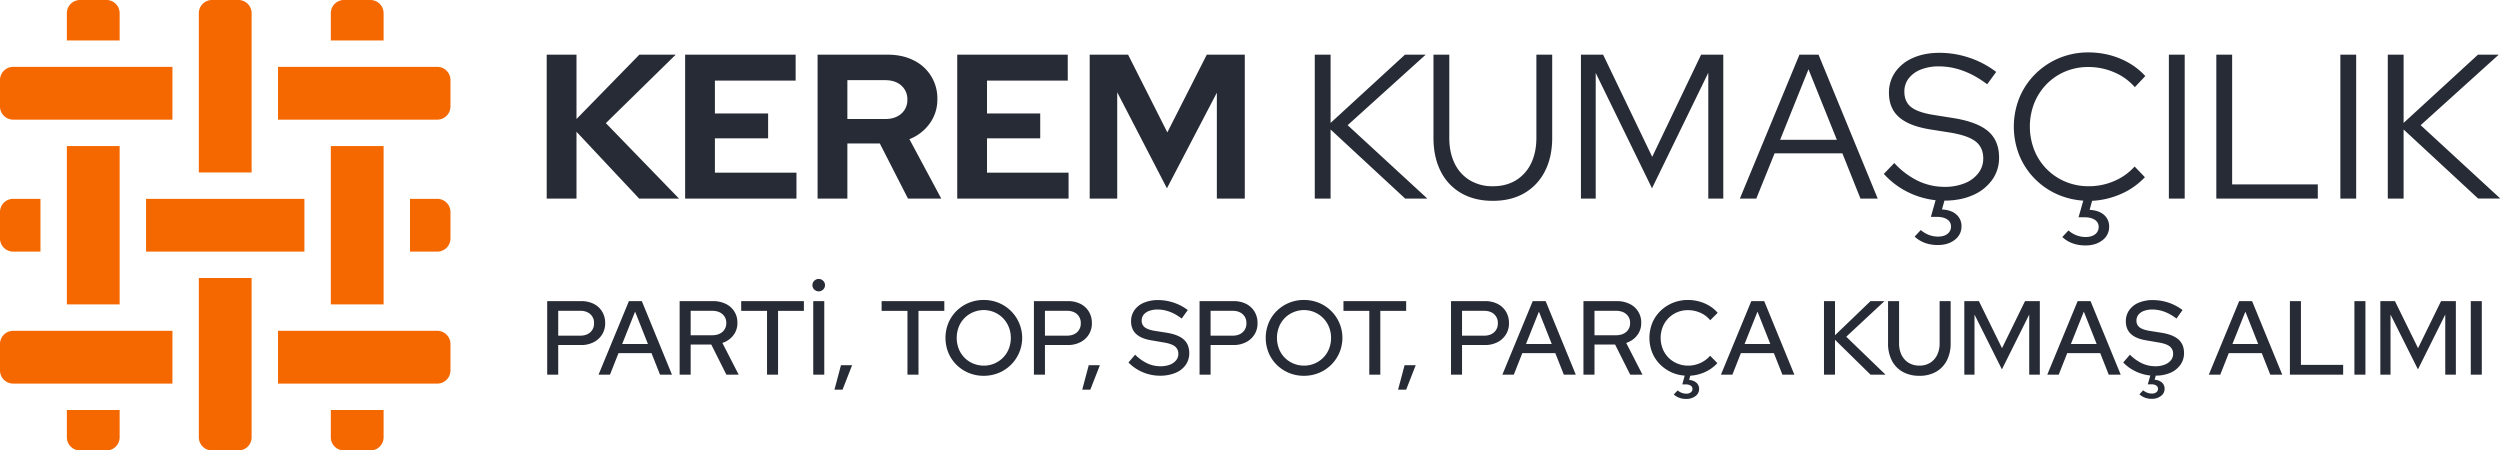
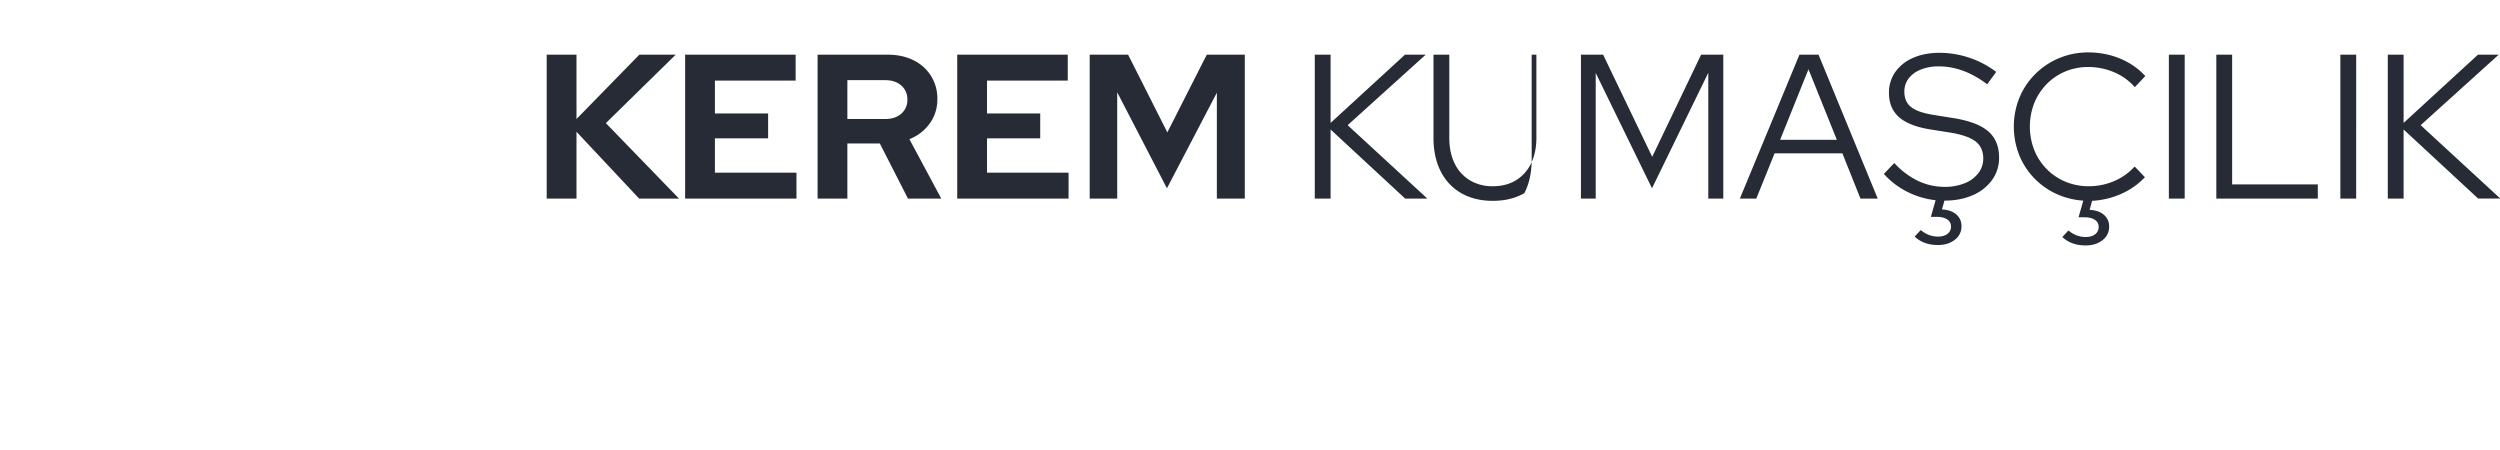
<svg xmlns="http://www.w3.org/2000/svg" width="2281" height="411" viewBox="0 0 2281 411">
  <defs>
    <style>
      .cls-1 {
        fill: #f56800;
      }

      .cls-1, .cls-2 {
        fill-rule: evenodd;
      }

      .cls-2 {
        fill: #272b36;
      }
    </style>
  </defs>
-   <path class="cls-1" d="M109.168,36.918V12.032A12.041,12.041,0,0,0,97.126-.009H73.043A12.041,12.041,0,0,0,61,12.032V36.918h48.167Zm240.831,0V12.032A12.041,12.041,0,0,0,337.957-.009H313.874a12.041,12.041,0,0,0-12.042,12.042V36.918H350ZM398.968,61h-145.3v48.167h145.3a12.042,12.042,0,0,0,12.041-12.042V73.043A12.04,12.04,0,0,0,398.968,61ZM157.334,61H12.032A12.041,12.041,0,0,0-.009,73.043V97.126a12.042,12.042,0,0,0,12.042,12.042h145.3V61ZM36.918,181.417H12.032A12.041,12.041,0,0,0-.009,193.458v24.084a12.041,12.041,0,0,0,12.042,12.041H36.918V181.417Zm96.333,0h144.5v48.166h-144.5V181.417Zm265.717,0H374.082v48.166h24.886a12.041,12.041,0,0,0,12.041-12.041V193.458A12.04,12.04,0,0,0,398.968,181.417ZM229.583,157.334V12.032A12.04,12.04,0,0,0,217.542-.009H193.458a12.04,12.04,0,0,0-12.041,12.042v145.3h48.166Zm-48.166,96.332v145.3a12.041,12.041,0,0,0,12.041,12.041h24.084a12.041,12.041,0,0,0,12.041-12.041v-145.3H181.417ZM301.832,133.251H350v144.5H301.832v-144.5Zm0,240.831v24.886a12.042,12.042,0,0,0,12.042,12.041h24.083A12.042,12.042,0,0,0,350,398.968V374.082H301.832ZM61,133.251h48.167v144.5H61v-144.5Zm0,240.831v24.886a12.041,12.041,0,0,0,12.042,12.041H97.126a12.042,12.042,0,0,0,12.042-12.041V374.082H61Zm96.333-72.25H12.032A12.041,12.041,0,0,0-.009,313.874v24.083A12.042,12.042,0,0,0,12.032,350h145.3V301.832Zm241.634,0h-145.3V350h145.3a12.042,12.042,0,0,0,12.041-12.042V313.874A12.041,12.041,0,0,0,398.968,301.832Z" />
-   <path id="PARTİ_TOP_SPOT_PARÇA_KUMAŞ_ALIMI" data-name="PARTİ, TOP, SPOT, PARÇA KUMAŞ ALIMI" class="cls-2" d="M509.32,341.823V314.8h20.892a24.317,24.317,0,0,0,11.452-2.587,19.6,19.6,0,0,0,7.714-7.044,19.057,19.057,0,0,0,2.78-10.3,19.917,19.917,0,0,0-2.78-10.59,18.8,18.8,0,0,0-7.666-7.043,25.017,25.017,0,0,0-11.5-2.492H499.258v67.083H509.32Zm0-58.266h19.933q5.845,0,9.3,3.066a10.479,10.479,0,0,1,3.45,8.242,10.587,10.587,0,0,1-3.45,8.337q-3.45,3.069-9.3,3.067H509.32V283.557Zm47.246,58.266,7.762-19.646H594.42l7.762,19.646h10.925L585.6,274.74H573.816l-27.7,67.083h10.446Zm22.9-57.5,11.692,29.517h-23.48Zm50.695,57.5v-27.5h18.783l13.8,27.5H673.96l-14.854-28.941a20.316,20.316,0,0,0,9.919-6.853,17.891,17.891,0,0,0,3.785-11.356,18.556,18.556,0,0,0-10.685-17.441,26.149,26.149,0,0,0-11.74-2.492H620.1v67.083h10.063Zm0-58.266h19.454q5.94,0,9.487,3.018a10.1,10.1,0,0,1,3.546,8.1,10.2,10.2,0,0,1-3.546,8.194q-3.546,3.018-9.487,3.019H630.165V283.557ZM709.9,341.823V283.652h23.575V274.74H676.261v8.912h23.575v58.171H709.9Zm42.166,0V274.74H742v67.083h10.063Zm-1.006-77.673a5.554,5.554,0,0,0,0-7.954,5.785,5.785,0,0,0-8.146,0,5.554,5.554,0,0,0,0,7.954A5.785,5.785,0,0,0,751.059,264.15Zm17.68,91.377L777.46,333.2H767.3l-5.942,22.329h7.379Zm69.288-13.7V283.652H861.6V274.74H804.389v8.912h23.575v58.171h10.063Zm73.169-1.581a34.543,34.543,0,0,0,0-63.921,35.658,35.658,0,0,0-13.753-2.635,35.147,35.147,0,0,0-13.56,2.635,34.374,34.374,0,0,0-11.165,7.379,33.723,33.723,0,0,0-7.427,11.021,36.211,36.211,0,0,0,0,27.121,33.713,33.713,0,0,0,7.427,11.021,34.342,34.342,0,0,0,11.165,7.379,35.147,35.147,0,0,0,13.56,2.635A35.658,35.658,0,0,0,911.2,340.242Zm-23.288-8.577A23.888,23.888,0,0,1,874.779,318.3a27.764,27.764,0,0,1,0-20.029A24,24,0,0,1,887.86,284.9a24.635,24.635,0,0,1,27.217,5.319,24.843,24.843,0,0,1,5.271,8.05,26.03,26.03,0,0,1,1.916,10.015A26.6,26.6,0,0,1,920.4,318.3a23.793,23.793,0,0,1-5.271,8.05,24.934,24.934,0,0,1-7.859,5.319,24.09,24.09,0,0,1-9.631,1.917A24.783,24.783,0,0,1,887.908,331.665Zm65.5,10.158V314.8H974.3a24.317,24.317,0,0,0,11.452-2.587,19.6,19.6,0,0,0,7.714-7.044,19.057,19.057,0,0,0,2.78-10.3,19.917,19.917,0,0,0-2.78-10.59,18.8,18.8,0,0,0-7.666-7.043,25.017,25.017,0,0,0-11.5-2.492H943.347v67.083h10.062Zm0-58.266h19.933q5.846,0,9.3,3.066a10.479,10.479,0,0,1,3.45,8.242,10.587,10.587,0,0,1-3.45,8.337q-3.45,3.069-9.3,3.067H953.409V283.557Zm41.4,71.97,8.72-22.329H993.372l-5.942,22.329h7.38Zm77.58-15.285a21.1,21.1,0,0,0,9.39-7.235,18.361,18.361,0,0,0,3.3-10.83q0-7.857-4.98-12.362t-15.62-6.229l-10.92-1.725q-6.33-1.054-9.11-3.259a7.4,7.4,0,0,1-2.78-6.133,8.354,8.354,0,0,1,1.77-5.319,11.462,11.462,0,0,1,5.08-3.5,21.915,21.915,0,0,1,7.72-1.245q11.115,0,21.94,8.241l5.56-7.762a45.281,45.281,0,0,0-27.02-9.1,32.866,32.866,0,0,0-12.99,2.4,19.62,19.62,0,0,0-8.67,6.805,17.312,17.312,0,0,0-3.07,10.158q0,7.188,4.55,11.5t13.85,5.846l11.12,1.916q7.275,1.151,10.45,3.594a8.286,8.286,0,0,1,3.16,6.948,8.964,8.964,0,0,1-2.06,5.8,13.63,13.63,0,0,1-5.7,3.977,22.9,22.9,0,0,1-8.44,1.438,28.839,28.839,0,0,1-12.03-2.588,39.26,39.26,0,0,1-11.16-7.954l-6.13,7.092a40.258,40.258,0,0,0,28.75,12.075A36.256,36.256,0,0,0,1072.39,340.242Zm32.15,1.581V314.8h20.89a24.317,24.317,0,0,0,11.45-2.587,19.669,19.669,0,0,0,7.72-7.044,19.083,19.083,0,0,0,2.78-10.3,19.945,19.945,0,0,0-2.78-10.59,18.838,18.838,0,0,0-7.67-7.043,25.014,25.014,0,0,0-11.5-2.492h-30.95v67.083h10.06Zm0-58.266h19.93q5.85,0,9.3,3.066a10.479,10.479,0,0,1,3.45,8.242,10.587,10.587,0,0,1-3.45,8.337q-3.45,3.069-9.3,3.067h-19.93V283.557Zm98.85,56.685a34.546,34.546,0,0,0,0-63.921,35.639,35.639,0,0,0-13.75-2.635,35.157,35.157,0,0,0-13.56,2.635,34.46,34.46,0,0,0-11.17,7.379,33.673,33.673,0,0,0-7.42,11.021,36.147,36.147,0,0,0,0,27.121,33.663,33.663,0,0,0,7.42,11.021,34.427,34.427,0,0,0,11.17,7.379,35.157,35.157,0,0,0,13.56,2.635A35.639,35.639,0,0,0,1203.39,340.242Zm-23.29-8.577a23.943,23.943,0,0,1-13.13-13.369,27.751,27.751,0,0,1,0-20.029,24.065,24.065,0,0,1,13.08-13.369,24.636,24.636,0,0,1,27.22,5.319,24.776,24.776,0,0,1,5.27,8.05,25.976,25.976,0,0,1,1.92,10.015,26.507,26.507,0,0,1-1.87,10.014,23.805,23.805,0,0,1-5.27,8.05,24.961,24.961,0,0,1-7.86,5.319,24.085,24.085,0,0,1-9.63,1.917A24.819,24.819,0,0,1,1180.1,331.665Zm79.3,10.158V283.652h23.58V274.74h-57.21v8.912h23.57v58.171h10.06Zm23.58,13.7,8.72-22.329h-10.16l-5.94,22.329h7.38Zm50.98-13.7V314.8h20.89a24.359,24.359,0,0,0,11.46-2.587,19.573,19.573,0,0,0,7.71-7.044,19.083,19.083,0,0,0,2.78-10.3,19.945,19.945,0,0,0-2.78-10.59,18.775,18.775,0,0,0-7.67-7.043,24.985,24.985,0,0,0-11.5-2.492H1323.9v67.083h10.06Zm0-58.266h19.94q5.835,0,9.29,3.066a10.479,10.479,0,0,1,3.45,8.242,10.587,10.587,0,0,1-3.45,8.337q-3.45,3.069-9.29,3.067h-19.94V283.557Zm47.25,58.266,7.76-19.646h30.09l7.76,19.646h10.93l-27.5-67.083h-11.79l-27.7,67.083h10.45Zm22.9-57.5,11.69,29.517h-23.48Zm50.7,57.5v-27.5h18.78l13.8,27.5h11.21l-14.85-28.941a20.333,20.333,0,0,0,9.92-6.853,17.9,17.9,0,0,0,3.78-11.356,18.533,18.533,0,0,0-10.68-17.441,26.173,26.173,0,0,0-11.74-2.492h-30.29v67.083h10.07Zm0-58.266h19.45q5.94,0,9.49,3.018a10.1,10.1,0,0,1,3.54,8.1,10.209,10.209,0,0,1-3.54,8.194q-3.555,3.018-9.49,3.019h-19.45V283.557Zm92.09,77.864a7.87,7.87,0,0,0,3.36-6.564,7.275,7.275,0,0,0-2.45-5.655,10.714,10.714,0,0,0-6.66-2.491l1.06-3.929a36.919,36.919,0,0,0,13.61-3.4,34.122,34.122,0,0,0,11.11-8.1l-6.61-6.709a25.646,25.646,0,0,1-8.91,6.613,26.588,26.588,0,0,1-11.12,2.4,25.763,25.763,0,0,1-9.92-1.917,24.034,24.034,0,0,1-8.05-5.367,24.469,24.469,0,0,1-5.27-8.05,27.494,27.494,0,0,1,0-19.933,24.438,24.438,0,0,1,13.18-13.417,24.943,24.943,0,0,1,9.87-1.916,27.724,27.724,0,0,1,11.21,2.347,24.333,24.333,0,0,1,9.1,6.853l6.81-6.805a31.823,31.823,0,0,0-7.52-6.325,36.826,36.826,0,0,0-9.3-3.977,38.559,38.559,0,0,0-10.3-1.389,36,36,0,0,0-13.8,2.635,35.161,35.161,0,0,0-11.26,7.331,32.868,32.868,0,0,0-7.48,10.973,36.625,36.625,0,0,0-.24,26.642,32.487,32.487,0,0,0,6.81,10.685,35.374,35.374,0,0,0,10.25,7.427,34.516,34.516,0,0,0,12.75,3.307l-2.21,8.05h3.26a7.781,7.781,0,0,1,4.41,1.1,3.45,3.45,0,0,1,1.63,3.019,3.774,3.774,0,0,1-1.53,3.114,6.713,6.713,0,0,1-4.22,1.2,12.054,12.054,0,0,1-7.76-2.971l-3.55,3.738a16.469,16.469,0,0,0,11.41,4.025A13.391,13.391,0,0,0,1546.9,361.421Zm33.74-19.6,7.76-19.646h30.09l7.76,19.646h10.93l-27.51-67.083h-11.78l-27.7,67.083h10.45Zm22.9-57.5,11.69,29.517h-23.48Zm70.72,57.5V310.007l32.39,31.816h13.71l-35.84-34.6,34.88-32.487h-12.75l-32.39,31.146V274.74H1664.2v67.083h10.06Zm92.15-2.587a24.935,24.935,0,0,0,9.87-10.3,33.49,33.49,0,0,0,3.5-15.765V274.74h-10.07v38.429a23.543,23.543,0,0,1-2.3,10.781,17.222,17.222,0,0,1-6.42,7.092,18.042,18.042,0,0,1-9.68,2.54,18.492,18.492,0,0,1-9.82-2.54,17.2,17.2,0,0,1-6.47-7.092,23.672,23.672,0,0,1-2.3-10.781V274.74h-10.06v38.429a33.852,33.852,0,0,0,3.45,15.765,24.569,24.569,0,0,0,9.87,10.3,30.58,30.58,0,0,0,15.33,3.641A29.927,29.927,0,0,0,1766.41,339.236Zm35.12,2.587V287.007l25.01,50.025,24.92-50.025v54.816h9.68V274.74h-13.51l-20.99,42.933-21.09-42.933h-13.32v67.083h9.3Zm76.86,0,7.76-19.646h30.09l7.76,19.646h10.93l-27.51-67.083h-11.78l-27.7,67.083h10.45Zm22.9-57.5,11.69,29.517H1889.5Zm70.39,76.954a8.054,8.054,0,0,0,3.31-6.612,7.369,7.369,0,0,0-2.4-5.606,10.482,10.482,0,0,0-6.71-2.54l1.06-3.833a32.147,32.147,0,0,0,13.51-2.636,21.858,21.858,0,0,0,9.01-7.283,18.012,18.012,0,0,0,3.26-10.59q0-7.857-4.99-12.362t-15.62-6.229l-10.92-1.725q-6.33-1.054-9.11-3.259a7.4,7.4,0,0,1-2.78-6.133,8.3,8.3,0,0,1,1.78-5.319,11.371,11.371,0,0,1,5.07-3.5,21.915,21.915,0,0,1,7.72-1.245q11.115,0,21.95,8.241l5.55-7.762a45.221,45.221,0,0,0-27.02-9.1,32.866,32.866,0,0,0-12.99,2.4,19.676,19.676,0,0,0-8.67,6.805,17.312,17.312,0,0,0-3.07,10.158q0,7.188,4.56,11.5,4.545,4.313,13.84,5.846l11.12,1.916q7.275,1.151,10.45,3.594a8.286,8.286,0,0,1,3.16,6.948,8.964,8.964,0,0,1-2.06,5.8,13.63,13.63,0,0,1-5.7,3.977,22.9,22.9,0,0,1-8.44,1.438,28.76,28.76,0,0,1-12.02-2.588,39.16,39.16,0,0,1-11.17-7.954l-6.13,7.092a38.512,38.512,0,0,0,11.35,8.145,40.094,40.094,0,0,0,13.37,3.738l-2.3,8.05h3.26a7.737,7.737,0,0,1,4.46,1.1,3.493,3.493,0,0,1,1.58,3.019,3.82,3.82,0,0,1-1.49,3.114,6.483,6.483,0,0,1-4.17,1.2,12.165,12.165,0,0,1-7.85-2.971l-3.45,3.642a16.235,16.235,0,0,0,11.4,4.121A13.039,13.039,0,0,0,1971.68,361.277Zm54.1-19.454,7.76-19.646h30.09l7.76,19.646h10.93l-27.51-67.083h-11.78l-27.7,67.083h10.45Zm22.9-57.5,11.69,29.517h-23.48Zm89.22,57.5v-8.912h-38.52V274.74h-10.07v67.083h48.59Zm20.32,0V274.74h-10.06v67.083h10.06Zm22.9,0V287.007l25.01,50.025,24.92-50.025v54.816h9.68V274.74h-13.51l-20.99,42.933-21.08-42.933h-13.32v67.083h9.29Zm83.28,0V274.74h-10.06v67.083h10.06Z" />
-   <path id="KEREM_KUMAŞÇILIK" data-name="KEREM KUMAŞÇILIK" class="cls-2" d="M525.99,181.177V120.221l57.168,60.956h36.364l-66.729-68.835,63.728-62.455H583.346L525.99,108.593V49.887H498.813v131.29H525.99Zm200.705,0V157.544H652.284V126.223H700.83V103.528H652.284V73.52h73.662V49.887H625.107v131.29H726.7Zm46.445,0V130.911h29.615l25.678,50.266H858.8l-29.051-54.2A41.3,41.3,0,0,0,848.3,112.625a36.847,36.847,0,0,0,6.935-22.039,38.308,38.308,0,0,0-21.648-35.541q-10.218-5.157-23.709-5.158H745.963v131.29H773.14Zm0-108.034h34.488q9.183,0,14.713,4.876a16.418,16.418,0,0,1,5.531,12.943,16.2,16.2,0,0,1-5.531,12.754q-5.529,4.879-14.713,4.877H773.14V73.143ZM974.966,181.177V157.544H900.555V126.223H949.1V103.528H900.555V73.52h73.661V49.887H873.378v131.29H974.966Zm44.384,0V84.21l45.36,87.588,45.54-87.214v96.593h25.5V49.887h-34.68l-35.99,70.9-35.8-70.9H994.234v131.29h25.116Zm194.68,0v-63.02l68.04,63.02h20.24l-72.72-66.958,71.22-64.332h-18.93l-67.85,62.267V49.887H1199.6v131.29h14.43Zm176.81-4.971a47.914,47.914,0,0,0,18.74-19.974q6.66-12.942,6.65-30.573V49.887H1401.8v75.772q0,13.506-4.87,23.444a36.216,36.216,0,0,1-13.78,15.381q-8.895,5.439-21.08,5.438a39.806,39.806,0,0,1-21-5.438A36.092,36.092,0,0,1,1327.2,149.1q-4.875-9.939-4.87-23.444V49.887H1307.9v75.772q0,17.631,6.56,30.573a47.054,47.054,0,0,0,18.74,19.974q12.18,7.037,28.87,7.035T1390.84,176.206Zm65.09,4.971V66.579L1507.29,171.8l51.35-105.407V181.177h13.69V49.887h-20.25L1507.47,143.1l-44.79-93.214h-20.24v131.29h13.49Zm146.52,0,16.68-41.264h61.86l16.49,41.264h15.75l-53.99-131.29h-17.43l-54.35,131.29h14.99ZM1650.06,63.2l25.87,64.332h-51.74Zm133.5,155.579a14.922,14.922,0,0,0,6.1-12.285,13.664,13.664,0,0,0-4.79-10.878q-4.77-4.128-13.02-4.5l2.25-8.064q14.61,0,25.86-4.97a41.866,41.866,0,0,0,17.62-13.879,34.1,34.1,0,0,0,6.38-20.35q0-15.378-9.75-23.915t-31.3-12.1l-18.75-3q-14.235-2.25-20.43-7.126t-6.18-14.069a19.4,19.4,0,0,1,3.93-12.1,25.787,25.787,0,0,1,11.06-8.064,43.435,43.435,0,0,1,16.5-2.908q22.485,0,44.05,16.319l8.24-11.255a84.107,84.107,0,0,0-24.46-12.94,85.106,85.106,0,0,0-27.27-4.5q-13.68,0-24.09,4.6a38.17,38.17,0,0,0-16.21,12.846,32.415,32.415,0,0,0-5.81,19.131q0,13.882,9,21.944,8.985,8.064,27.93,11.252l18.93,3q16.11,2.628,23.14,8.066t7.03,15.567a21.552,21.552,0,0,1-4.5,13.41,29.139,29.139,0,0,1-12.46,9.19,47.634,47.634,0,0,1-18.27,3.282,56.225,56.225,0,0,1-24.28-5.438,71.441,71.441,0,0,1-21.65-16.318l-9.55,9.94a73.045,73.045,0,0,0,21.55,16.413,75.585,75.585,0,0,0,25.68,7.594l-4.31,15.192h5.43q6,0,9.47,2.344a7.406,7.406,0,0,1,3.47,6.473,8.108,8.108,0,0,1-3.19,6.658q-3.18,2.532-8.81,2.532a23.666,23.666,0,0,1-15.56-6l-5.62,6q8.25,7.684,21.18,7.688Q1777.475,223.564,1783.56,218.782Zm134.73,0.376a14.947,14.947,0,0,0,6.09-12.287,13.679,13.679,0,0,0-4.77-10.878q-4.785-4.128-13.03-4.5l2.25-8.252a75.223,75.223,0,0,0,26.43-6.285A66.2,66.2,0,0,0,1957,161.67l-9.37-9.752a52.1,52.1,0,0,1-18.56,13.222,57.935,57.935,0,0,1-23.24,4.782,54.385,54.385,0,0,1-21.27-4.126,52.031,52.031,0,0,1-28.49-28.883,58.985,58.985,0,0,1,0-42.857A53.419,53.419,0,0,1,1867.31,76.8a51.469,51.469,0,0,1,16.96-11.534,53.757,53.757,0,0,1,21.18-4.129,59.3,59.3,0,0,1,23.43,4.784,51.359,51.359,0,0,1,18.93,13.6l9.56-10.126a62.754,62.754,0,0,0-14.52-11.722,70.9,70.9,0,0,0-17.62-7.316,76.2,76.2,0,0,0-19.78-2.532,68.443,68.443,0,0,0-26.61,5.158,67.56,67.56,0,0,0-21.75,14.443,66.186,66.186,0,0,0-14.52,21.569,70.89,70.89,0,0,0-.38,52.141,65.95,65.95,0,0,0,13.41,21.007,66.659,66.659,0,0,0,20.14,14.537,69.428,69.428,0,0,0,25.03,6.376l-4.31,15.192h5.43q6,0,9.47,2.344a7.4,7.4,0,0,1,3.47,6.47,8.111,8.111,0,0,1-3.19,6.659c-2.13,1.688-5.06,2.532-8.81,2.532a23.643,23.643,0,0,1-15.56-6l-5.62,6q8.25,7.689,21.18,7.69Q1912.205,223.94,1918.29,219.158Zm75.03-37.981V49.887h-14.44v131.29h14.44Zm121.44,0V168.234H2036.6V49.887h-14.43v131.29h92.59Zm35.01,0V49.887h-14.43v131.29h14.43Zm43.28,0v-63.02l68.04,63.02h20.24l-72.72-66.958,71.23-64.332H2260.9l-67.85,62.267V49.887h-14.43v131.29h14.43Z" />
+   <path id="KEREM_KUMAŞÇILIK" data-name="KEREM KUMAŞÇILIK" class="cls-2" d="M525.99,181.177V120.221l57.168,60.956h36.364l-66.729-68.835,63.728-62.455H583.346L525.99,108.593V49.887H498.813v131.29H525.99Zm200.705,0V157.544H652.284V126.223H700.83V103.528H652.284V73.52h73.662V49.887H625.107v131.29H726.7Zm46.445,0V130.911h29.615l25.678,50.266H858.8l-29.051-54.2A41.3,41.3,0,0,0,848.3,112.625a36.847,36.847,0,0,0,6.935-22.039,38.308,38.308,0,0,0-21.648-35.541q-10.218-5.157-23.709-5.158H745.963v131.29H773.14Zm0-108.034h34.488q9.183,0,14.713,4.876a16.418,16.418,0,0,1,5.531,12.943,16.2,16.2,0,0,1-5.531,12.754q-5.529,4.879-14.713,4.877H773.14V73.143ZM974.966,181.177V157.544H900.555V126.223H949.1V103.528H900.555V73.52h73.661V49.887H873.378v131.29H974.966Zm44.384,0V84.21l45.36,87.588,45.54-87.214v96.593h25.5V49.887h-34.68l-35.99,70.9-35.8-70.9H994.234v131.29h25.116Zm194.68,0v-63.02l68.04,63.02h20.24l-72.72-66.958,71.22-64.332h-18.93l-67.85,62.267V49.887H1199.6v131.29h14.43Zm176.81-4.971q6.66-12.942,6.65-30.573V49.887H1401.8v75.772q0,13.506-4.87,23.444a36.216,36.216,0,0,1-13.78,15.381q-8.895,5.439-21.08,5.438a39.806,39.806,0,0,1-21-5.438A36.092,36.092,0,0,1,1327.2,149.1q-4.875-9.939-4.87-23.444V49.887H1307.9v75.772q0,17.631,6.56,30.573a47.054,47.054,0,0,0,18.74,19.974q12.18,7.037,28.87,7.035T1390.84,176.206Zm65.09,4.971V66.579L1507.29,171.8l51.35-105.407V181.177h13.69V49.887h-20.25L1507.47,143.1l-44.79-93.214h-20.24v131.29h13.49Zm146.52,0,16.68-41.264h61.86l16.49,41.264h15.75l-53.99-131.29h-17.43l-54.35,131.29h14.99ZM1650.06,63.2l25.87,64.332h-51.74Zm133.5,155.579a14.922,14.922,0,0,0,6.1-12.285,13.664,13.664,0,0,0-4.79-10.878q-4.77-4.128-13.02-4.5l2.25-8.064q14.61,0,25.86-4.97a41.866,41.866,0,0,0,17.62-13.879,34.1,34.1,0,0,0,6.38-20.35q0-15.378-9.75-23.915t-31.3-12.1l-18.75-3q-14.235-2.25-20.43-7.126t-6.18-14.069a19.4,19.4,0,0,1,3.93-12.1,25.787,25.787,0,0,1,11.06-8.064,43.435,43.435,0,0,1,16.5-2.908q22.485,0,44.05,16.319l8.24-11.255a84.107,84.107,0,0,0-24.46-12.94,85.106,85.106,0,0,0-27.27-4.5q-13.68,0-24.09,4.6a38.17,38.17,0,0,0-16.21,12.846,32.415,32.415,0,0,0-5.81,19.131q0,13.882,9,21.944,8.985,8.064,27.93,11.252l18.93,3q16.11,2.628,23.14,8.066t7.03,15.567a21.552,21.552,0,0,1-4.5,13.41,29.139,29.139,0,0,1-12.46,9.19,47.634,47.634,0,0,1-18.27,3.282,56.225,56.225,0,0,1-24.28-5.438,71.441,71.441,0,0,1-21.65-16.318l-9.55,9.94a73.045,73.045,0,0,0,21.55,16.413,75.585,75.585,0,0,0,25.68,7.594l-4.31,15.192h5.43q6,0,9.47,2.344a7.406,7.406,0,0,1,3.47,6.473,8.108,8.108,0,0,1-3.19,6.658q-3.18,2.532-8.81,2.532a23.666,23.666,0,0,1-15.56-6l-5.62,6q8.25,7.684,21.18,7.688Q1777.475,223.564,1783.56,218.782Zm134.73,0.376a14.947,14.947,0,0,0,6.09-12.287,13.679,13.679,0,0,0-4.77-10.878q-4.785-4.128-13.03-4.5l2.25-8.252a75.223,75.223,0,0,0,26.43-6.285A66.2,66.2,0,0,0,1957,161.67l-9.37-9.752a52.1,52.1,0,0,1-18.56,13.222,57.935,57.935,0,0,1-23.24,4.782,54.385,54.385,0,0,1-21.27-4.126,52.031,52.031,0,0,1-28.49-28.883,58.985,58.985,0,0,1,0-42.857A53.419,53.419,0,0,1,1867.31,76.8a51.469,51.469,0,0,1,16.96-11.534,53.757,53.757,0,0,1,21.18-4.129,59.3,59.3,0,0,1,23.43,4.784,51.359,51.359,0,0,1,18.93,13.6l9.56-10.126a62.754,62.754,0,0,0-14.52-11.722,70.9,70.9,0,0,0-17.62-7.316,76.2,76.2,0,0,0-19.78-2.532,68.443,68.443,0,0,0-26.61,5.158,67.56,67.56,0,0,0-21.75,14.443,66.186,66.186,0,0,0-14.52,21.569,70.89,70.89,0,0,0-.38,52.141,65.95,65.95,0,0,0,13.41,21.007,66.659,66.659,0,0,0,20.14,14.537,69.428,69.428,0,0,0,25.03,6.376l-4.31,15.192h5.43q6,0,9.47,2.344a7.4,7.4,0,0,1,3.47,6.47,8.111,8.111,0,0,1-3.19,6.659c-2.13,1.688-5.06,2.532-8.81,2.532a23.643,23.643,0,0,1-15.56-6l-5.62,6q8.25,7.689,21.18,7.69Q1912.205,223.94,1918.29,219.158Zm75.03-37.981V49.887h-14.44v131.29h14.44Zm121.44,0V168.234H2036.6V49.887h-14.43v131.29h92.59Zm35.01,0V49.887h-14.43v131.29h14.43Zm43.28,0v-63.02l68.04,63.02h20.24l-72.72-66.958,71.23-64.332H2260.9l-67.85,62.267V49.887h-14.43v131.29h14.43Z" />
</svg>